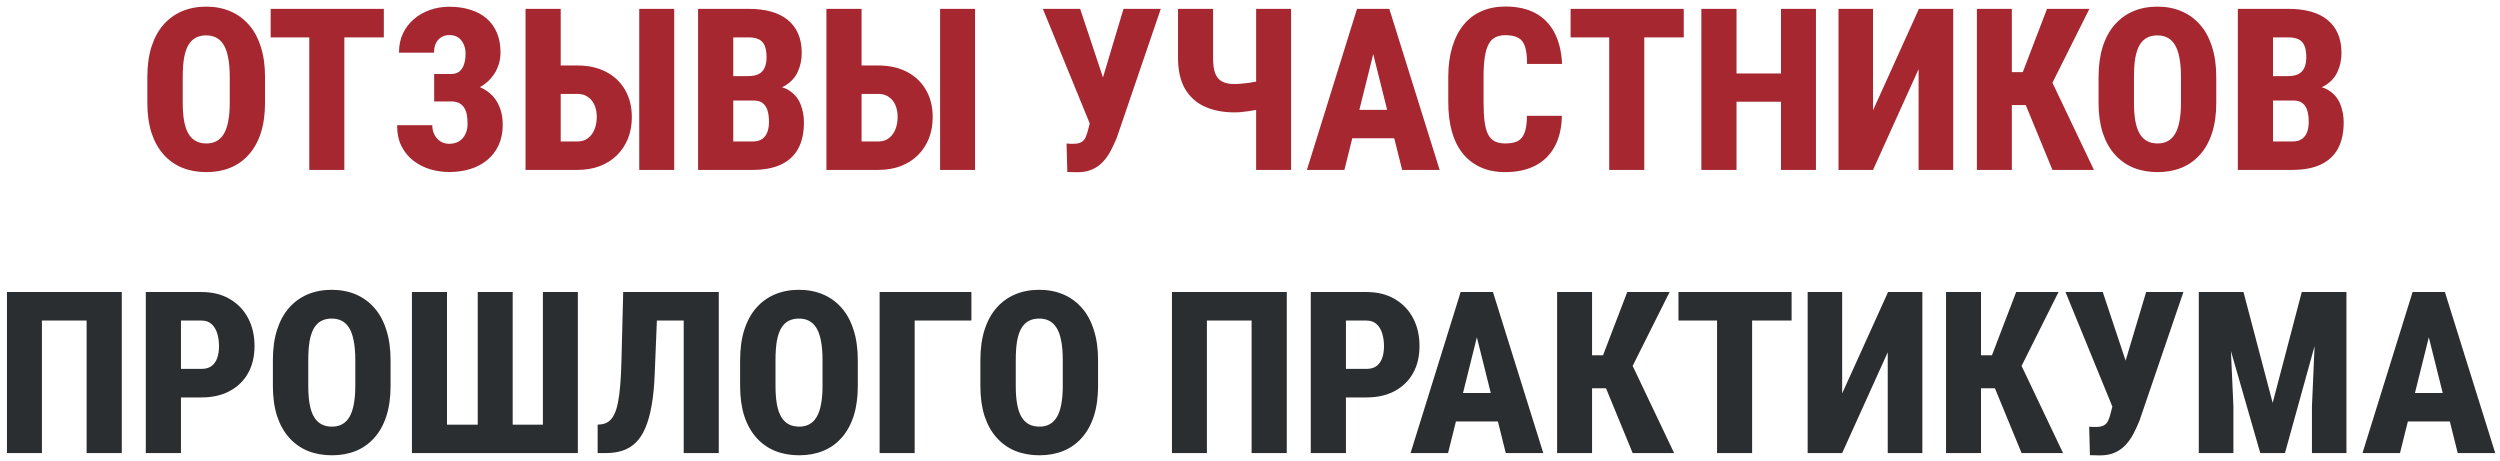
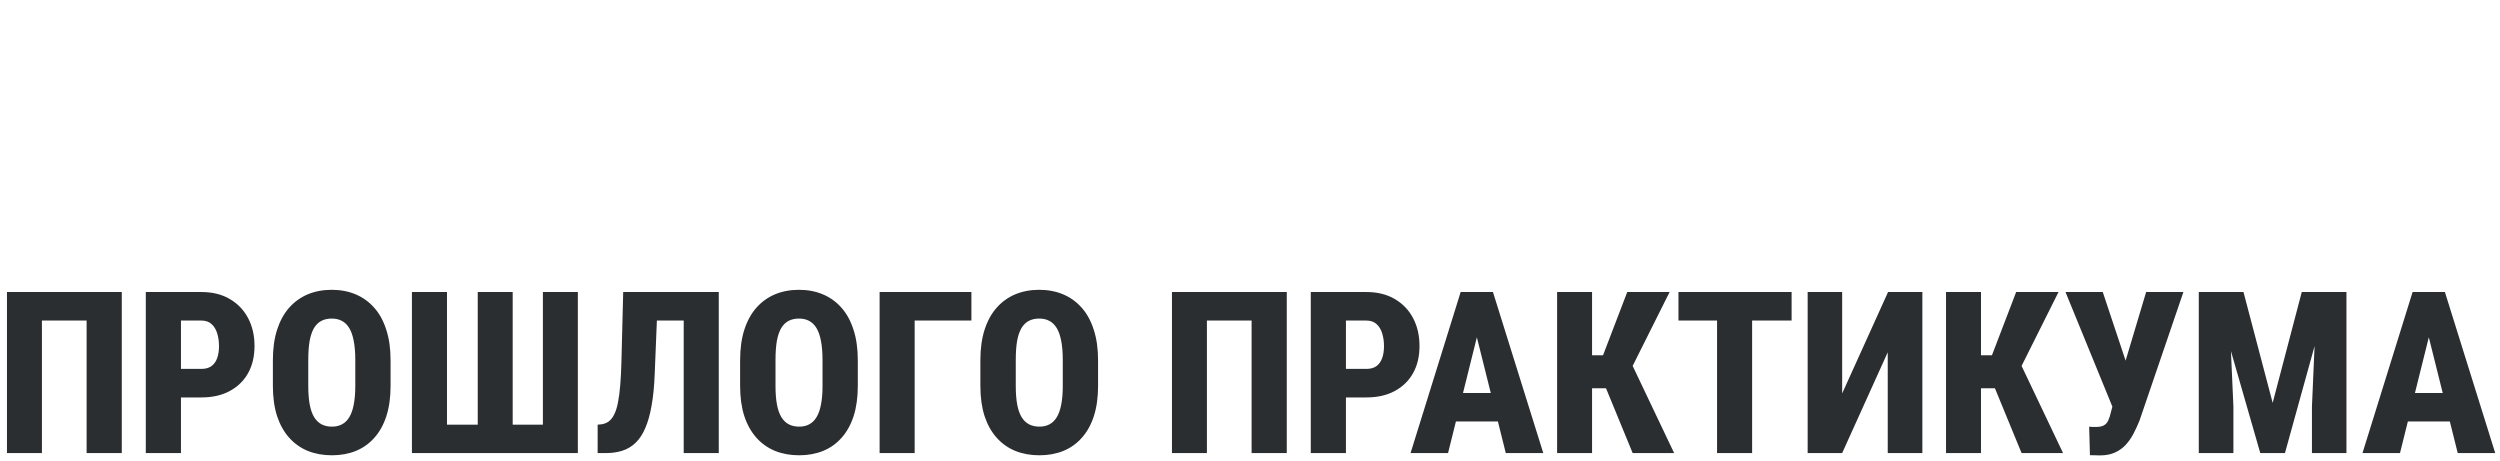
<svg xmlns="http://www.w3.org/2000/svg" width="309" height="57" viewBox="0 0 309 57" fill="none">
-   <path d="M32.758 9.529V12.701C32.758 14.114 32.585 15.358 32.238 16.434C31.892 17.5 31.395 18.393 30.748 19.113C30.11 19.833 29.344 20.376 28.451 20.74C27.567 21.096 26.587 21.273 25.512 21.273C24.427 21.273 23.438 21.096 22.545 20.74C21.652 20.376 20.881 19.833 20.234 19.113C19.587 18.393 19.086 17.5 18.73 16.434C18.384 15.358 18.211 14.114 18.211 12.701V9.529C18.211 8.098 18.384 6.84 18.73 5.756C19.086 4.662 19.583 3.755 20.221 3.035C20.868 2.306 21.634 1.755 22.518 1.381C23.411 1.007 24.4 0.82 25.484 0.82C26.569 0.82 27.553 1.007 28.438 1.381C29.331 1.755 30.096 2.306 30.734 3.035C31.381 3.755 31.878 4.662 32.225 5.756C32.58 6.84 32.758 8.098 32.758 9.529ZM28.396 12.701V9.502C28.396 8.581 28.333 7.798 28.205 7.15C28.087 6.503 27.904 5.975 27.658 5.564C27.412 5.154 27.107 4.854 26.742 4.662C26.387 4.471 25.967 4.375 25.484 4.375C24.992 4.375 24.564 4.471 24.199 4.662C23.835 4.854 23.529 5.154 23.283 5.564C23.046 5.975 22.869 6.503 22.75 7.15C22.641 7.798 22.586 8.581 22.586 9.502V12.701C22.586 13.594 22.645 14.36 22.764 14.998C22.882 15.636 23.064 16.156 23.311 16.557C23.557 16.958 23.862 17.254 24.227 17.445C24.591 17.637 25.02 17.732 25.512 17.732C25.986 17.732 26.4 17.637 26.756 17.445C27.12 17.254 27.421 16.958 27.658 16.557C27.904 16.156 28.087 15.636 28.205 14.998C28.333 14.36 28.396 13.594 28.396 12.701ZM42.56 1.094V21H38.227V1.094H42.56ZM47.441 1.094V4.621H33.455V1.094H47.441ZM56.478 11.471H53.662V9.146H55.74C56.169 9.146 56.51 9.046 56.766 8.846C57.03 8.636 57.226 8.34 57.353 7.957C57.481 7.565 57.545 7.109 57.545 6.59C57.545 6.189 57.467 5.82 57.312 5.482C57.167 5.136 56.948 4.858 56.656 4.648C56.365 4.439 55.986 4.334 55.522 4.334C55.166 4.334 54.842 4.421 54.551 4.594C54.268 4.767 54.045 5.013 53.881 5.332C53.726 5.651 53.648 6.043 53.648 6.508H49.315C49.315 5.615 49.478 4.822 49.807 4.129C50.144 3.427 50.6 2.835 51.174 2.352C51.748 1.859 52.404 1.486 53.143 1.23C53.89 0.966 54.683 0.834 55.522 0.834C56.488 0.834 57.358 0.957 58.133 1.203C58.908 1.44 59.573 1.796 60.129 2.27C60.685 2.743 61.113 3.336 61.414 4.047C61.715 4.749 61.865 5.564 61.865 6.494C61.865 7.178 61.733 7.82 61.469 8.422C61.214 9.023 60.844 9.552 60.361 10.008C59.887 10.463 59.318 10.824 58.652 11.088C57.996 11.343 57.272 11.471 56.478 11.471ZM53.662 10.254H56.478C57.363 10.254 58.151 10.368 58.844 10.596C59.546 10.824 60.138 11.156 60.621 11.594C61.113 12.031 61.487 12.574 61.742 13.221C62.007 13.859 62.139 14.592 62.139 15.422C62.139 16.352 61.975 17.181 61.647 17.91C61.318 18.63 60.858 19.241 60.266 19.742C59.673 20.244 58.976 20.622 58.174 20.877C57.372 21.132 56.488 21.26 55.522 21.26C54.738 21.26 53.963 21.15 53.197 20.932C52.441 20.704 51.753 20.357 51.133 19.893C50.513 19.428 50.016 18.831 49.643 18.102C49.269 17.372 49.082 16.497 49.082 15.477H53.43C53.43 15.905 53.516 16.292 53.69 16.639C53.872 16.985 54.118 17.263 54.428 17.473C54.747 17.673 55.111 17.773 55.522 17.773C56.005 17.773 56.415 17.669 56.752 17.459C57.089 17.24 57.344 16.949 57.518 16.584C57.7 16.21 57.791 15.796 57.791 15.34C57.791 14.829 57.75 14.396 57.668 14.041C57.586 13.685 57.454 13.398 57.272 13.18C57.098 12.952 56.884 12.788 56.629 12.688C56.374 12.587 56.078 12.537 55.74 12.537H53.662V10.254ZM67.785 8.094H71.381C72.73 8.094 73.91 8.358 74.922 8.887C75.934 9.415 76.713 10.158 77.26 11.115C77.816 12.072 78.094 13.193 78.094 14.479C78.094 15.445 77.934 16.329 77.615 17.131C77.296 17.924 76.841 18.612 76.248 19.195C75.665 19.77 74.958 20.216 74.129 20.535C73.309 20.845 72.393 21 71.381 21H64.955V1.094H69.303V17.486H71.381C71.891 17.486 72.324 17.35 72.68 17.076C73.035 16.803 73.304 16.438 73.486 15.982C73.669 15.518 73.76 15.007 73.76 14.451C73.76 13.904 73.669 13.421 73.486 13.002C73.304 12.574 73.035 12.236 72.68 11.99C72.324 11.735 71.891 11.607 71.381 11.607H67.785V8.094ZM83.33 1.094V21H79.01V1.094H83.33ZM93.174 12.428H89.072L89.059 9.406H92.463C93.01 9.406 93.452 9.32 93.789 9.146C94.126 8.964 94.368 8.7 94.514 8.354C94.669 8.007 94.746 7.579 94.746 7.068C94.746 6.476 94.669 6.002 94.514 5.646C94.368 5.291 94.131 5.031 93.803 4.867C93.475 4.703 93.046 4.621 92.518 4.621H90.631V21H86.283V1.094H92.518C93.547 1.094 94.463 1.203 95.266 1.422C96.077 1.641 96.765 1.978 97.33 2.434C97.904 2.889 98.342 3.459 98.643 4.143C98.943 4.826 99.094 5.633 99.094 6.562C99.094 7.374 98.934 8.135 98.615 8.846C98.305 9.548 97.795 10.117 97.084 10.555C96.382 10.992 95.434 11.229 94.24 11.266L93.174 12.428ZM93.023 21H87.924L89.523 17.486H93.023C93.525 17.486 93.921 17.381 94.213 17.172C94.514 16.953 94.728 16.662 94.856 16.297C94.983 15.932 95.047 15.522 95.047 15.066C95.047 14.529 94.988 14.064 94.869 13.672C94.751 13.271 94.555 12.966 94.281 12.756C94.017 12.537 93.648 12.428 93.174 12.428H89.701L89.728 9.406H93.857L94.883 10.609C96.013 10.564 96.906 10.76 97.562 11.197C98.219 11.626 98.684 12.195 98.957 12.906C99.231 13.608 99.367 14.346 99.367 15.121C99.367 16.415 99.13 17.5 98.656 18.375C98.182 19.241 97.471 19.897 96.523 20.344C95.585 20.781 94.418 21 93.023 21ZM104.973 8.094H108.568C109.917 8.094 111.098 8.358 112.109 8.887C113.121 9.415 113.9 10.158 114.447 11.115C115.003 12.072 115.281 13.193 115.281 14.479C115.281 15.445 115.122 16.329 114.803 17.131C114.484 17.924 114.028 18.612 113.436 19.195C112.852 19.77 112.146 20.216 111.316 20.535C110.496 20.845 109.58 21 108.568 21H102.143V1.094H106.49V17.486H108.568C109.079 17.486 109.512 17.35 109.867 17.076C110.223 16.803 110.492 16.438 110.674 15.982C110.856 15.518 110.947 15.007 110.947 14.451C110.947 13.904 110.856 13.421 110.674 13.002C110.492 12.574 110.223 12.236 109.867 11.99C109.512 11.735 109.079 11.607 108.568 11.607H104.973V8.094ZM120.518 1.094V21H116.197V1.094H120.518ZM135.119 13.617L138.865 1.094H143.473L138.045 16.994C137.817 17.559 137.566 18.102 137.293 18.621C137.02 19.141 136.696 19.601 136.322 20.002C135.949 20.403 135.502 20.717 134.982 20.945C134.472 21.173 133.87 21.287 133.178 21.287C133.005 21.287 132.795 21.283 132.549 21.273C132.303 21.264 132.093 21.26 131.92 21.26L131.824 17.732C131.924 17.751 132.07 17.764 132.262 17.773C132.453 17.773 132.585 17.773 132.658 17.773C133.087 17.773 133.419 17.705 133.656 17.568C133.893 17.432 134.071 17.227 134.189 16.953C134.317 16.671 134.426 16.329 134.518 15.928L135.119 13.617ZM133.506 1.094L136.541 10.213L137.895 15.354L134.736 15.367L128.898 1.094H133.506ZM145.605 1.094H149.939V7.178C149.939 8.016 150.035 8.668 150.227 9.133C150.418 9.589 150.71 9.912 151.102 10.104C151.493 10.295 151.99 10.391 152.592 10.391C152.765 10.391 153.011 10.377 153.33 10.35C153.658 10.322 154.005 10.286 154.369 10.24C154.734 10.185 155.071 10.126 155.381 10.062C155.7 9.99 155.932 9.912 156.078 9.83V13.33C155.923 13.412 155.682 13.49 155.354 13.562C155.035 13.626 154.693 13.685 154.328 13.74C153.964 13.795 153.622 13.836 153.303 13.863C152.984 13.882 152.747 13.891 152.592 13.891C151.188 13.891 149.962 13.654 148.914 13.18C147.866 12.706 147.05 11.972 146.467 10.979C145.893 9.985 145.605 8.718 145.605 7.178V1.094ZM155.258 1.094H159.578V21H155.258V1.094ZM170.16 4.963L166.168 21H161.533L167.727 1.094H170.611L170.16 4.963ZM173.305 21L169.299 4.963L168.779 1.094H171.719L177.939 21H173.305ZM173.455 13.576V17.09H164.637V13.576H173.455ZM188.727 14.315H193.047C193.02 15.809 192.723 17.076 192.158 18.115C191.593 19.154 190.791 19.943 189.752 20.48C188.713 21.009 187.482 21.273 186.061 21.273C184.93 21.273 183.928 21.082 183.053 20.699C182.178 20.307 181.435 19.742 180.824 19.004C180.223 18.266 179.767 17.359 179.457 16.283C179.156 15.208 179.006 13.977 179.006 12.592V9.502C179.006 8.126 179.17 6.895 179.498 5.811C179.826 4.726 180.291 3.814 180.893 3.076C181.503 2.329 182.246 1.764 183.121 1.381C183.996 0.998 184.976 0.807 186.061 0.807C187.546 0.807 188.795 1.085 189.807 1.641C190.818 2.197 191.598 3.003 192.145 4.061C192.691 5.118 193.001 6.398 193.074 7.902H188.74C188.749 6.991 188.667 6.28 188.494 5.77C188.33 5.25 188.052 4.885 187.66 4.676C187.268 4.457 186.735 4.348 186.061 4.348C185.577 4.348 185.163 4.439 184.816 4.621C184.47 4.794 184.192 5.081 183.982 5.482C183.773 5.883 183.618 6.412 183.518 7.068C183.417 7.725 183.367 8.527 183.367 9.475V12.592C183.367 13.54 183.408 14.342 183.49 14.998C183.572 15.645 183.714 16.174 183.914 16.584C184.115 16.985 184.388 17.277 184.734 17.459C185.081 17.641 185.523 17.732 186.061 17.732C186.662 17.732 187.159 17.641 187.551 17.459C187.943 17.268 188.234 16.926 188.426 16.434C188.626 15.941 188.727 15.235 188.727 14.315ZM203.232 1.094V21H198.898V1.094H203.232ZM208.113 1.094V4.621H194.127V1.094H208.113ZM221.416 9.078V12.578H213.295V9.078H221.416ZM214.635 1.094V21H210.287V1.094H214.635ZM224.451 1.094V21H220.131V1.094H224.451ZM231.506 13.631L237.18 1.094H241.418V21H237.139V8.545L231.506 21H227.24V1.094H231.506V13.631ZM248.664 1.094V21H244.344V1.094H248.664ZM258.248 1.094L252.301 12.988H247.83L247.256 8.914H250.018L253.012 1.094H258.248ZM253.682 21L250.072 12.223L253.148 9.105L258.809 21H253.682ZM273.93 9.529V12.701C273.93 14.114 273.757 15.358 273.41 16.434C273.064 17.5 272.567 18.393 271.92 19.113C271.282 19.833 270.516 20.376 269.623 20.74C268.739 21.096 267.759 21.273 266.684 21.273C265.599 21.273 264.61 21.096 263.717 20.74C262.824 20.376 262.053 19.833 261.406 19.113C260.759 18.393 260.258 17.5 259.902 16.434C259.556 15.358 259.383 14.114 259.383 12.701V9.529C259.383 8.098 259.556 6.84 259.902 5.756C260.258 4.662 260.755 3.755 261.393 3.035C262.04 2.306 262.805 1.755 263.689 1.381C264.583 1.007 265.572 0.82 266.656 0.82C267.741 0.82 268.725 1.007 269.609 1.381C270.503 1.755 271.268 2.306 271.906 3.035C272.553 3.755 273.05 4.662 273.396 5.756C273.752 6.84 273.93 8.098 273.93 9.529ZM269.568 12.701V9.502C269.568 8.581 269.505 7.798 269.377 7.15C269.258 6.503 269.076 5.975 268.83 5.564C268.584 5.154 268.279 4.854 267.914 4.662C267.559 4.471 267.139 4.375 266.656 4.375C266.164 4.375 265.736 4.471 265.371 4.662C265.007 4.854 264.701 5.154 264.455 5.564C264.218 5.975 264.04 6.503 263.922 7.15C263.812 7.798 263.758 8.581 263.758 9.502V12.701C263.758 13.594 263.817 14.36 263.936 14.998C264.054 15.636 264.236 16.156 264.482 16.557C264.729 16.958 265.034 17.254 265.398 17.445C265.763 17.637 266.191 17.732 266.684 17.732C267.158 17.732 267.572 17.637 267.928 17.445C268.292 17.254 268.593 16.958 268.83 16.557C269.076 16.156 269.258 15.636 269.377 14.998C269.505 14.36 269.568 13.594 269.568 12.701ZM283.486 12.428H279.385L279.371 9.406H282.775C283.322 9.406 283.764 9.32 284.102 9.146C284.439 8.964 284.68 8.7 284.826 8.354C284.981 8.007 285.059 7.579 285.059 7.068C285.059 6.476 284.981 6.002 284.826 5.646C284.68 5.291 284.443 5.031 284.115 4.867C283.787 4.703 283.359 4.621 282.83 4.621H280.943V21H276.596V1.094H282.83C283.86 1.094 284.776 1.203 285.578 1.422C286.389 1.641 287.077 1.978 287.643 2.434C288.217 2.889 288.654 3.459 288.955 4.143C289.256 4.826 289.406 5.633 289.406 6.562C289.406 7.374 289.247 8.135 288.928 8.846C288.618 9.548 288.107 10.117 287.396 10.555C286.695 10.992 285.747 11.229 284.553 11.266L283.486 12.428ZM283.336 21H278.236L279.836 17.486H283.336C283.837 17.486 284.234 17.381 284.525 17.172C284.826 16.953 285.04 16.662 285.168 16.297C285.296 15.932 285.359 15.522 285.359 15.066C285.359 14.529 285.3 14.064 285.182 13.672C285.063 13.271 284.867 12.966 284.594 12.756C284.329 12.537 283.96 12.428 283.486 12.428H280.014L280.041 9.406H284.17L285.195 10.609C286.326 10.564 287.219 10.76 287.875 11.197C288.531 11.626 288.996 12.195 289.27 12.906C289.543 13.608 289.68 14.346 289.68 15.121C289.68 16.415 289.443 17.5 288.969 18.375C288.495 19.241 287.784 19.897 286.836 20.344C285.897 20.781 284.73 21 283.336 21Z" fill="#A62730" />
  <path d="M15.053 36.094V56H10.705V39.621H5.182V56H0.861V36.094H15.053ZM24.896 49.123H20.863V45.596H24.896C25.416 45.596 25.835 45.477 26.154 45.24C26.473 44.994 26.706 44.661 26.852 44.242C26.997 43.814 27.07 43.331 27.07 42.793C27.07 42.228 26.997 41.704 26.852 41.221C26.706 40.738 26.473 40.35 26.154 40.059C25.835 39.767 25.416 39.621 24.896 39.621H22.367V56H18.02V36.094H24.896C26.255 36.094 27.421 36.381 28.396 36.955C29.381 37.529 30.137 38.318 30.666 39.32C31.195 40.323 31.459 41.471 31.459 42.766C31.459 44.051 31.195 45.167 30.666 46.115C30.137 47.063 29.381 47.801 28.396 48.33C27.421 48.859 26.255 49.123 24.896 49.123ZM48.275 44.529V47.701C48.275 49.114 48.102 50.358 47.756 51.434C47.41 52.5 46.913 53.393 46.266 54.113C45.628 54.833 44.862 55.376 43.969 55.74C43.085 56.096 42.105 56.273 41.029 56.273C39.945 56.273 38.956 56.096 38.062 55.74C37.169 55.376 36.399 54.833 35.752 54.113C35.105 53.393 34.603 52.5 34.248 51.434C33.902 50.358 33.728 49.114 33.728 47.701V44.529C33.728 43.098 33.902 41.84 34.248 40.756C34.603 39.662 35.1 38.755 35.738 38.035C36.385 37.306 37.151 36.755 38.035 36.381C38.928 36.007 39.917 35.82 41.002 35.82C42.087 35.82 43.071 36.007 43.955 36.381C44.848 36.755 45.614 37.306 46.252 38.035C46.899 38.755 47.396 39.662 47.742 40.756C48.098 41.84 48.275 43.098 48.275 44.529ZM43.914 47.701V44.502C43.914 43.581 43.85 42.797 43.723 42.15C43.604 41.503 43.422 40.975 43.176 40.565C42.93 40.154 42.624 39.853 42.26 39.662C41.904 39.471 41.485 39.375 41.002 39.375C40.51 39.375 40.081 39.471 39.717 39.662C39.352 39.853 39.047 40.154 38.801 40.565C38.564 40.975 38.386 41.503 38.268 42.15C38.158 42.797 38.103 43.581 38.103 44.502V47.701C38.103 48.594 38.163 49.36 38.281 49.998C38.4 50.636 38.582 51.156 38.828 51.557C39.074 51.958 39.38 52.254 39.744 52.445C40.109 52.637 40.537 52.732 41.029 52.732C41.503 52.732 41.918 52.637 42.273 52.445C42.638 52.254 42.939 51.958 43.176 51.557C43.422 51.156 43.604 50.636 43.723 49.998C43.85 49.36 43.914 48.594 43.914 47.701ZM50.914 36.094H55.248V52.486H59.049V36.094H63.369V52.486H67.102V36.094H71.422V56H50.914V36.094ZM85.791 36.094V39.621H77.41V36.094H85.791ZM88.84 36.094V56H84.506V36.094H88.84ZM77.027 36.094H81.334L80.924 46.17C80.869 47.683 80.742 48.995 80.541 50.107C80.35 51.21 80.09 52.14 79.762 52.897C79.443 53.653 79.046 54.259 78.572 54.715C78.107 55.171 77.565 55.499 76.945 55.699C76.335 55.9 75.651 56 74.894 56H73.869V52.486L74.334 52.445C74.671 52.4 74.972 52.281 75.236 52.09C75.501 51.898 75.724 51.616 75.906 51.242C76.098 50.868 76.253 50.39 76.371 49.807C76.49 49.214 76.585 48.494 76.658 47.647C76.731 46.799 76.781 45.81 76.809 44.68L77.027 36.094ZM106.025 44.529V47.701C106.025 49.114 105.852 50.358 105.506 51.434C105.16 52.5 104.663 53.393 104.016 54.113C103.378 54.833 102.612 55.376 101.719 55.74C100.835 56.096 99.855 56.273 98.779 56.273C97.695 56.273 96.706 56.096 95.812 55.74C94.919 55.376 94.149 54.833 93.502 54.113C92.855 53.393 92.353 52.5 91.998 51.434C91.652 50.358 91.478 49.114 91.478 47.701V44.529C91.478 43.098 91.652 41.84 91.998 40.756C92.353 39.662 92.85 38.755 93.488 38.035C94.135 37.306 94.901 36.755 95.785 36.381C96.678 36.007 97.667 35.82 98.752 35.82C99.837 35.82 100.821 36.007 101.705 36.381C102.598 36.755 103.364 37.306 104.002 38.035C104.649 38.755 105.146 39.662 105.492 40.756C105.848 41.84 106.025 43.098 106.025 44.529ZM101.664 47.701V44.502C101.664 43.581 101.6 42.797 101.473 42.15C101.354 41.503 101.172 40.975 100.926 40.565C100.68 40.154 100.374 39.853 100.01 39.662C99.654 39.471 99.235 39.375 98.752 39.375C98.26 39.375 97.831 39.471 97.467 39.662C97.102 39.853 96.797 40.154 96.551 40.565C96.314 40.975 96.136 41.503 96.018 42.15C95.908 42.797 95.853 43.581 95.853 44.502V47.701C95.853 48.594 95.913 49.36 96.031 49.998C96.15 50.636 96.332 51.156 96.578 51.557C96.824 51.958 97.13 52.254 97.494 52.445C97.859 52.637 98.287 52.732 98.779 52.732C99.253 52.732 99.668 52.637 100.023 52.445C100.388 52.254 100.689 51.958 100.926 51.557C101.172 51.156 101.354 50.636 101.473 49.998C101.6 49.36 101.664 48.594 101.664 47.701ZM120.066 36.094V39.621H113.053V56H108.719V36.094H120.066ZM135.721 44.529V47.701C135.721 49.114 135.548 50.358 135.201 51.434C134.855 52.5 134.358 53.393 133.711 54.113C133.073 54.833 132.307 55.376 131.414 55.74C130.53 56.096 129.55 56.273 128.475 56.273C127.39 56.273 126.401 56.096 125.508 55.74C124.615 55.376 123.844 54.833 123.197 54.113C122.55 53.393 122.049 52.5 121.693 51.434C121.347 50.358 121.174 49.114 121.174 47.701V44.529C121.174 43.098 121.347 41.84 121.693 40.756C122.049 39.662 122.546 38.755 123.184 38.035C123.831 37.306 124.596 36.755 125.48 36.381C126.374 36.007 127.363 35.82 128.447 35.82C129.532 35.82 130.516 36.007 131.4 36.381C132.294 36.755 133.059 37.306 133.697 38.035C134.344 38.755 134.841 39.662 135.188 40.756C135.543 41.84 135.721 43.098 135.721 44.529ZM131.359 47.701V44.502C131.359 43.581 131.296 42.797 131.168 42.15C131.049 41.503 130.867 40.975 130.621 40.565C130.375 40.154 130.07 39.853 129.705 39.662C129.35 39.471 128.93 39.375 128.447 39.375C127.955 39.375 127.527 39.471 127.162 39.662C126.798 39.853 126.492 40.154 126.246 40.565C126.009 40.975 125.831 41.503 125.713 42.15C125.604 42.797 125.549 43.581 125.549 44.502V47.701C125.549 48.594 125.608 49.36 125.727 49.998C125.845 50.636 126.027 51.156 126.273 51.557C126.52 51.958 126.825 52.254 127.189 52.445C127.554 52.637 127.982 52.732 128.475 52.732C128.949 52.732 129.363 52.637 129.719 52.445C130.083 52.254 130.384 51.958 130.621 51.557C130.867 51.156 131.049 50.636 131.168 49.998C131.296 49.36 131.359 48.594 131.359 47.701ZM159.045 36.094V56H154.697V39.621H149.174V56H144.854V36.094H159.045ZM168.889 49.123H164.855V45.596H168.889C169.408 45.596 169.827 45.477 170.146 45.24C170.465 44.994 170.698 44.661 170.844 44.242C170.99 43.814 171.062 43.331 171.062 42.793C171.062 42.228 170.99 41.704 170.844 41.221C170.698 40.738 170.465 40.35 170.146 40.059C169.827 39.767 169.408 39.621 168.889 39.621H166.359V56H162.012V36.094H168.889C170.247 36.094 171.413 36.381 172.389 36.955C173.373 37.529 174.13 38.318 174.658 39.32C175.187 40.323 175.451 41.471 175.451 42.766C175.451 44.051 175.187 45.167 174.658 46.115C174.13 47.063 173.373 47.801 172.389 48.33C171.413 48.859 170.247 49.123 168.889 49.123ZM182.971 39.963L178.979 56H174.344L180.537 36.094H183.422L182.971 39.963ZM186.115 56L182.109 39.963L181.59 36.094H184.529L190.75 56H186.115ZM186.266 48.576V52.09H177.447V48.576H186.266ZM196.779 36.094V56H192.459V36.094H196.779ZM206.363 36.094L200.416 47.988H195.945L195.371 43.914H198.133L201.127 36.094H206.363ZM201.797 56L198.188 47.223L201.264 44.105L206.924 56H201.797ZM216.562 36.094V56H212.229V36.094H216.562ZM221.443 36.094V39.621H207.457V36.094H221.443ZM227.691 48.631L233.365 36.094H237.604V56H233.324V43.545L227.691 56H223.426V36.094H227.691V48.631ZM244.85 36.094V56H240.529V36.094H244.85ZM254.434 36.094L248.486 47.988H244.016L243.441 43.914H246.203L249.197 36.094H254.434ZM249.867 56L246.258 47.223L249.334 44.105L254.994 56H249.867ZM261.516 48.617L265.262 36.094H269.869L264.441 51.994C264.214 52.559 263.963 53.102 263.689 53.621C263.416 54.141 263.092 54.601 262.719 55.002C262.345 55.403 261.898 55.717 261.379 55.945C260.868 56.173 260.267 56.287 259.574 56.287C259.401 56.287 259.191 56.283 258.945 56.273C258.699 56.264 258.49 56.26 258.316 56.26L258.221 52.732C258.321 52.751 258.467 52.764 258.658 52.773C258.85 52.773 258.982 52.773 259.055 52.773C259.483 52.773 259.816 52.705 260.053 52.568C260.29 52.432 260.467 52.227 260.586 51.953C260.714 51.671 260.823 51.329 260.914 50.928L261.516 48.617ZM259.902 36.094L262.938 45.213L264.291 50.353L261.133 50.367L255.295 36.094H259.902ZM273.643 36.094H277.293L280.902 49.793L284.498 36.094H287.93L282.42 56H279.371L273.643 36.094ZM271.77 36.094H275.42L276.049 50.244V56H271.77V36.094ZM286.371 36.094H290.021V56H285.756V50.244L286.371 36.094ZM300.631 39.963L296.639 56H292.004L298.197 36.094H301.082L300.631 39.963ZM303.775 56L299.77 39.963L299.25 36.094H302.189L308.41 56H303.775ZM303.926 48.576V52.09H295.107V48.576H303.926Z" fill="#2B2E30" />
</svg>